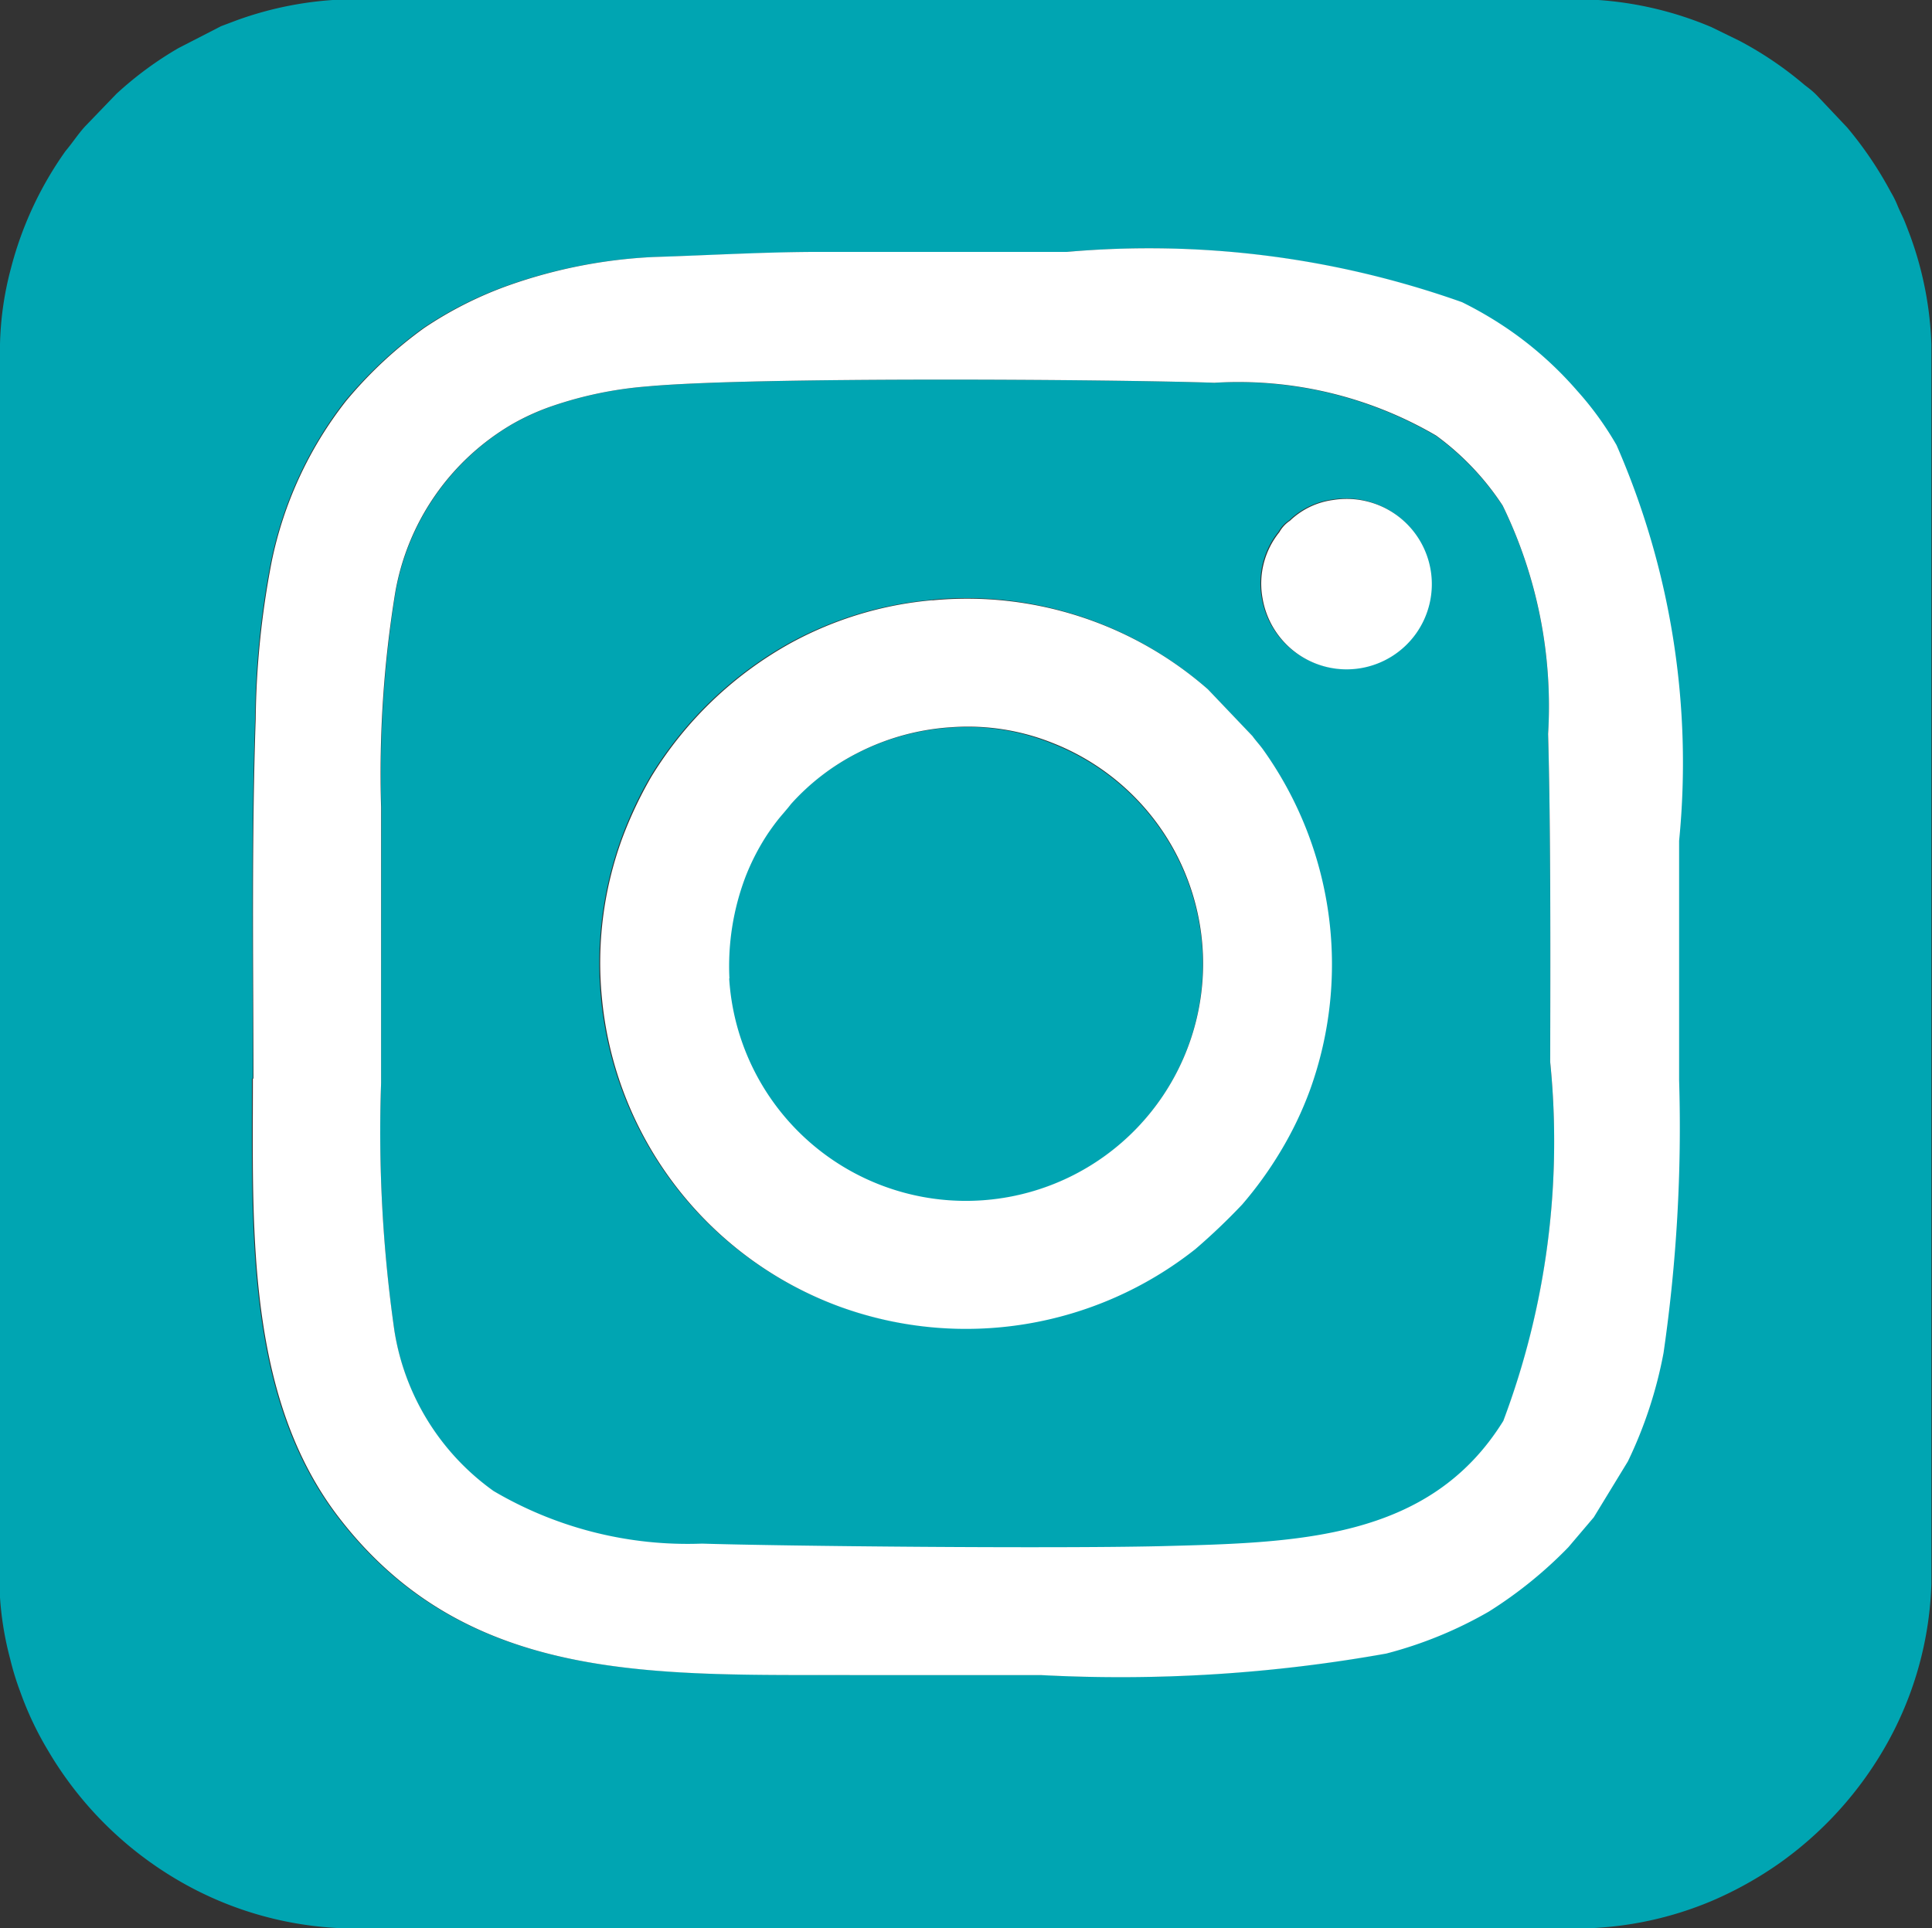
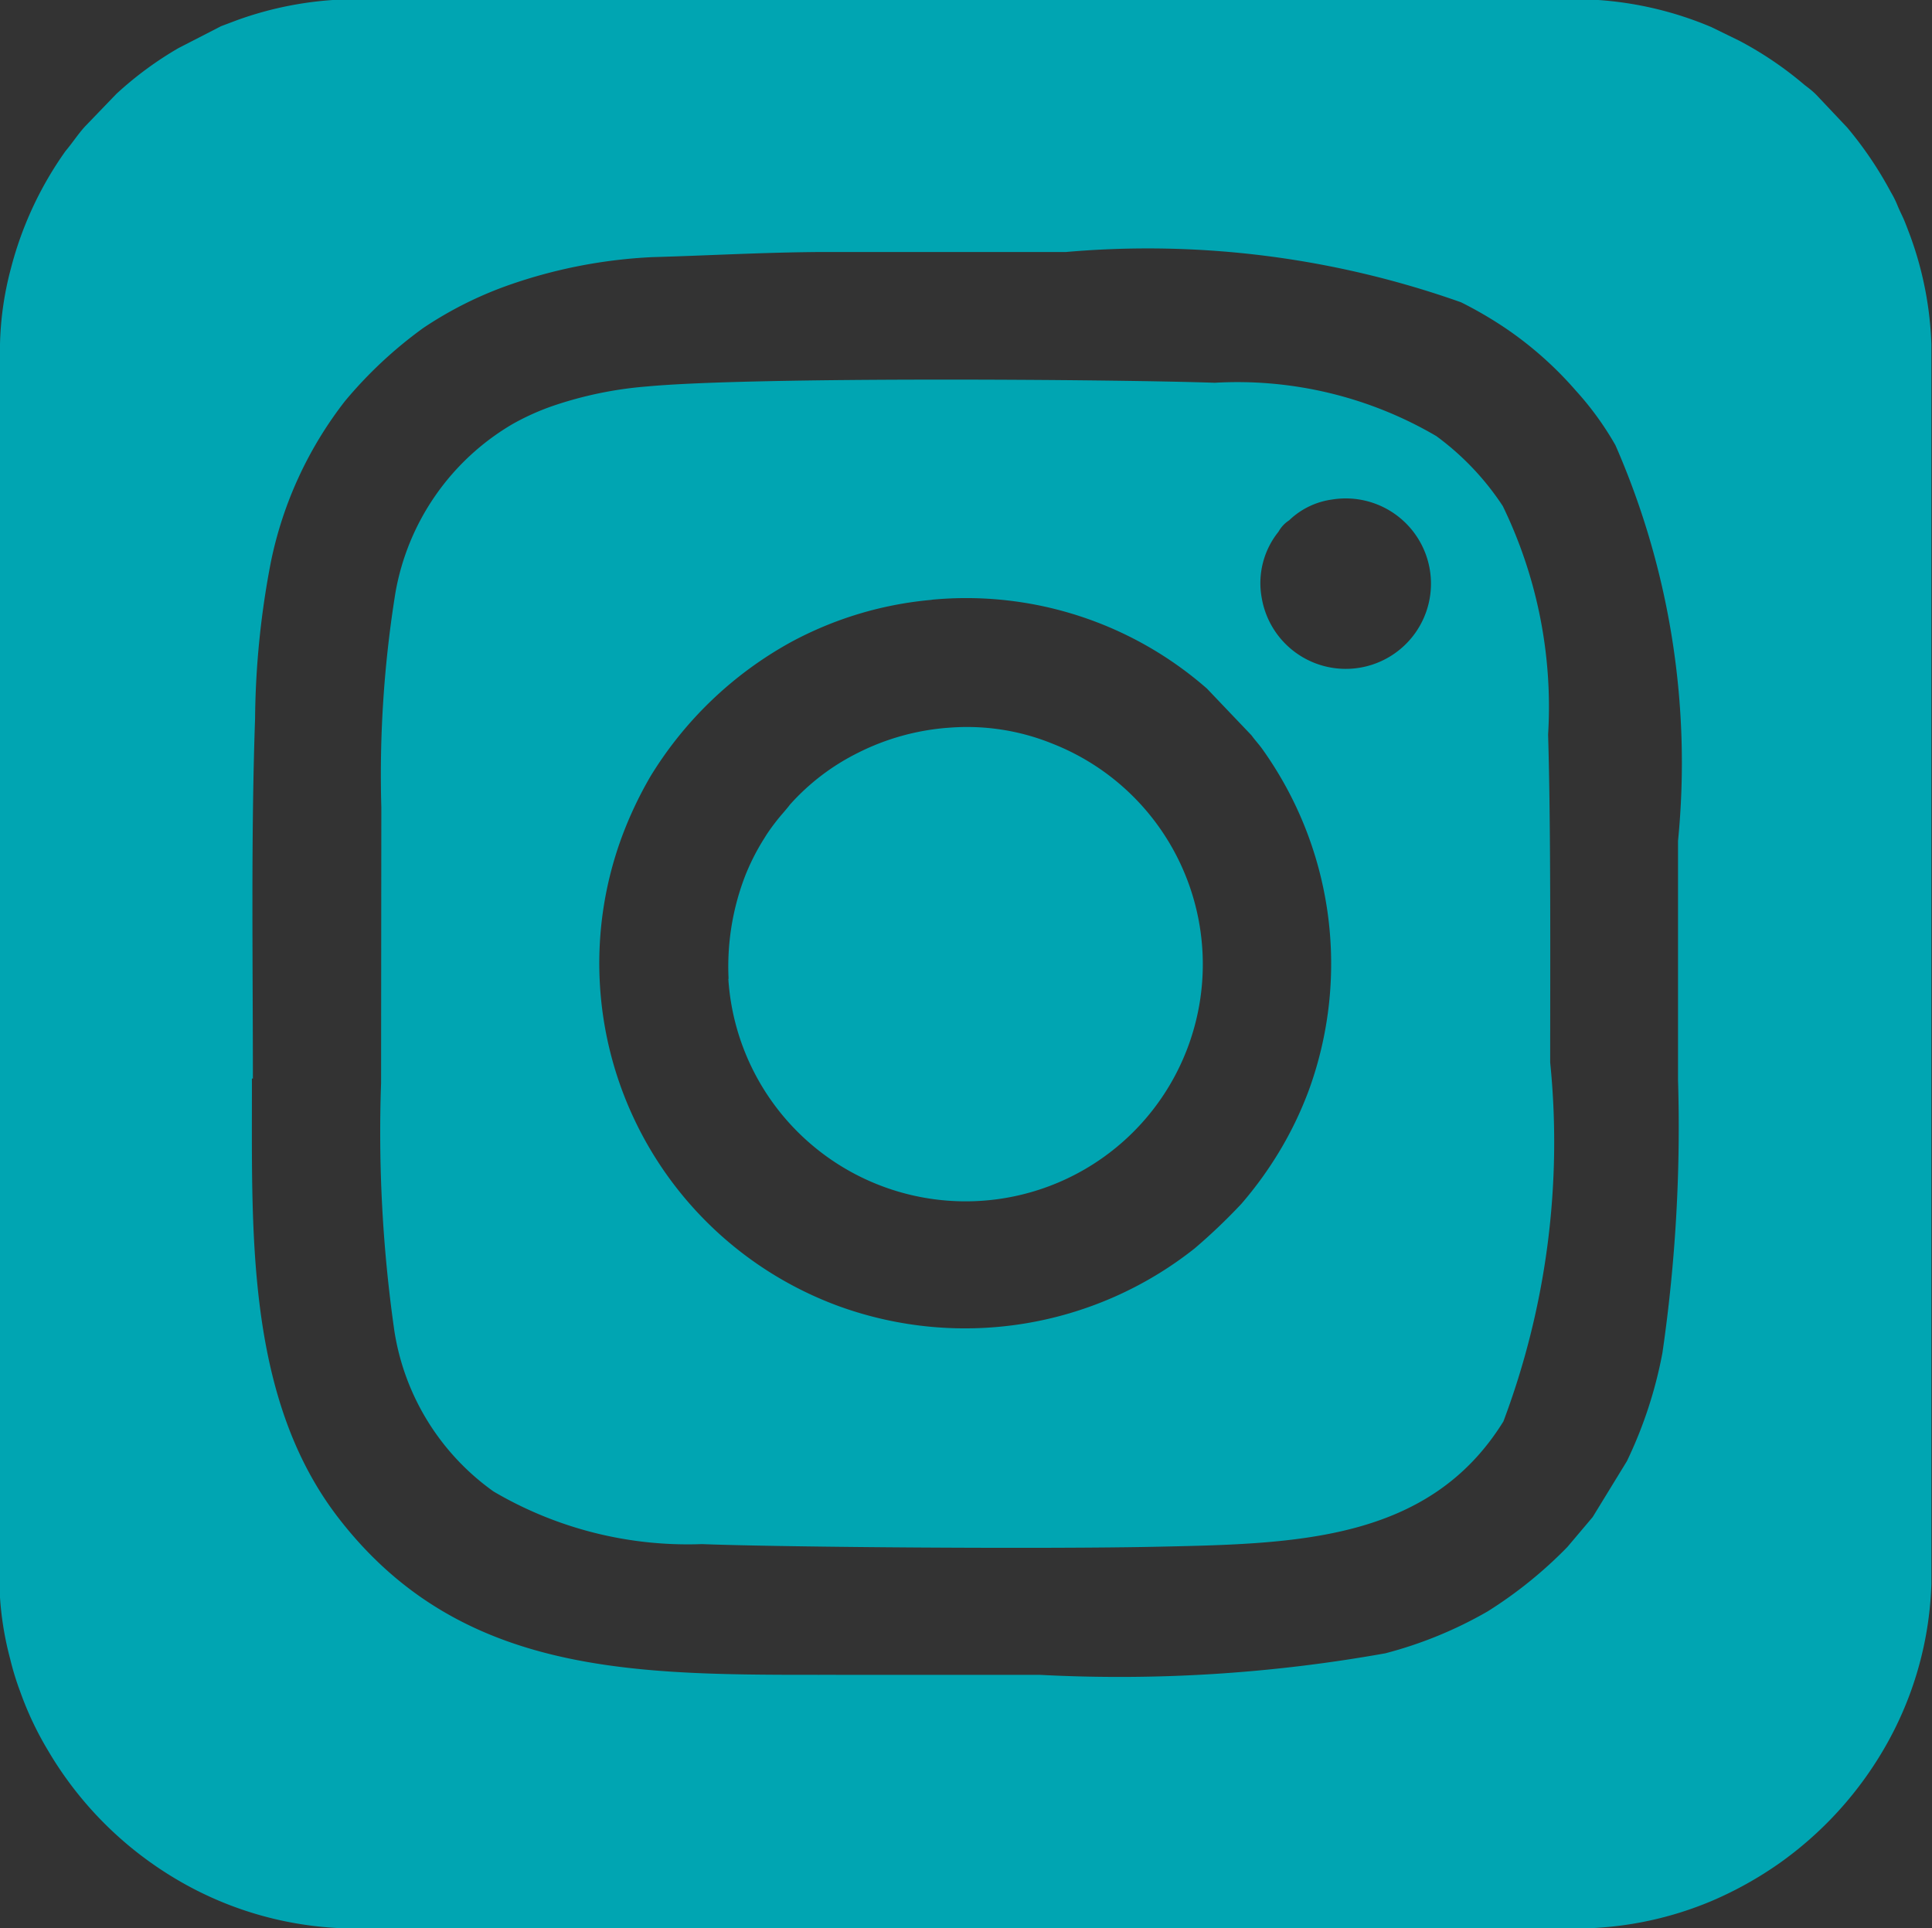
<svg xmlns="http://www.w3.org/2000/svg" width="15.868" height="15.839" viewBox="0 0 15.868 15.839">
  <rect x="0" y="0" width="15.868" height="15.839" fill="#333333" stroke="none" />
  <g id="Grupo_216" data-name="Grupo 216" transform="translate(-1268.445 -16.869)">
    <path id="Caminho_44" data-name="Caminho 44" d="M25,8.865c0-.983-.016-1.98.018-2.957a7.065,7.065,0,0,1,.13-1.288A3.191,3.191,0,0,1,25.756,3.3a3.521,3.521,0,0,1,.642-.6,3.119,3.119,0,0,1,.7-.352,4.155,4.155,0,0,1,1.183-.231c.461-.013.911-.039,1.376-.042l2.02,0a7.7,7.7,0,0,1,3.246.413,3.242,3.242,0,0,1,.386.227,2.986,2.986,0,0,1,.558.5,2.511,2.511,0,0,1,.324.447,6.506,6.506,0,0,1,.514,3.25V8.875a12.9,12.9,0,0,1-.128,2.242,3.563,3.563,0,0,1-.292.89l-.281.459-.208.246a3.549,3.549,0,0,1-.655.529,3.393,3.393,0,0,1-.84.344,12.4,12.4,0,0,1-2.836.177l-1.512,0c-1.658-.005-3.195.079-4.251-1.29-.771-1-.707-2.386-.71-3.609m-2.074-6.03V13.014a2.623,2.623,0,0,0,.089.619,2.255,2.255,0,0,0,.082.267,2.671,2.671,0,0,0,.227.481,2.985,2.985,0,0,0,1.061,1.063,2.893,2.893,0,0,0,1.376.4h10.2a2.878,2.878,0,0,0,1.017-.22,3.046,3.046,0,0,0,.571-.317,3,3,0,0,0,.845-.919,2.87,2.87,0,0,0,.4-1.374V2.835a2.873,2.873,0,0,0-.171-.885c-.015-.04-.034-.091-.05-.13s-.036-.076-.056-.124a.789.789,0,0,0-.056-.113,3.086,3.086,0,0,0-.358-.53L37.841.784c-.036-.036-.058-.051-.1-.084a2.931,2.931,0,0,0-.53-.359L36.98.228A2.892,2.892,0,0,0,35.956,0h-10.2a2.885,2.885,0,0,0-.887.171l-.13.049L24.389.4a2.882,2.882,0,0,0-.511.377l-.259.269c-.059.066-.1.131-.158.2a2.921,2.921,0,0,0-.449.966,2.631,2.631,0,0,0-.089.619m7.653,2.1a3,3,0,0,1,2.26.73l.366.384c.029.04.055.067.084.106a3.033,3.033,0,0,1,.39,2.8,2.988,2.988,0,0,1-.243.508,3.106,3.106,0,0,1-.315.435,4.775,4.775,0,0,1-.384.366,3.037,3.037,0,0,1-2.918.475,3,3,0,0,1-1.79-3.844,3.2,3.2,0,0,1,.24-.51,3.106,3.106,0,0,1,1.15-1.1,2.98,2.98,0,0,1,1.16-.349m3.288-.824a.7.7,0,1,1-.578.809.673.673,0,0,1,.138-.545.26.26,0,0,1,.087-.093.631.631,0,0,1,.353-.171M26.053,8.9a11.5,11.5,0,0,0,.109,2.037,1.994,1.994,0,0,0,.815,1.319,3.145,3.145,0,0,0,1.711.432c.681.026,2.85.042,3.766.021,1.115-.024,2.208-.045,2.817-1.029a6.519,6.519,0,0,0,.384-2.949c0-.825.006-1.911-.017-2.692a3.777,3.777,0,0,0-.372-1.877,2.229,2.229,0,0,0-.546-.575A3.232,3.232,0,0,0,32.9,3.149c-.806-.028-3.789-.051-4.659.03a3.166,3.166,0,0,0-.78.161,2.035,2.035,0,0,0-.328.148,2.008,2.008,0,0,0-.962,1.384,9.4,9.4,0,0,0-.116,1.765Zm2.852-.855a1.953,1.953,0,0,0,2.067,1.824,1.947,1.947,0,0,0,.594-3.756,1.862,1.862,0,0,0-.831-.132,1.971,1.971,0,0,0-.772.211,1.855,1.855,0,0,0-.551.421c-.034.045-.075.088-.11.133s-.07.092-.1.142a1.831,1.831,0,0,0-.163.322,2.071,2.071,0,0,0-.132.835" transform="translate(1245.522 16.864)" fill="#00a5b2" fill-rule="evenodd" />
-     <path id="Caminho_45" data-name="Caminho 45" d="M26.053,8.9V6.636a9.229,9.229,0,0,1,.116-1.764,2,2,0,0,1,.962-1.384,1.916,1.916,0,0,1,.328-.148,3.168,3.168,0,0,1,.779-.161c.871-.081,3.854-.058,4.66-.03a3.219,3.219,0,0,1,1.821.434,2.212,2.212,0,0,1,.546.575,3.765,3.765,0,0,1,.373,1.876c.022.782.019,1.867.017,2.693a6.519,6.519,0,0,1-.385,2.949c-.609.983-1.7,1-2.816,1.029-.916.021-3.086,0-3.766-.021a3.141,3.141,0,0,1-1.711-.432,2,2,0,0,1-.815-1.319A11.513,11.513,0,0,1,26.053,8.9M25,8.864c0,1.224-.06,2.612.71,3.61,1.057,1.369,2.593,1.285,4.251,1.29l1.513,0a12.391,12.391,0,0,0,2.835-.177,3.384,3.384,0,0,0,.841-.344,3.51,3.51,0,0,0,.654-.529l.209-.246.28-.459a3.558,3.558,0,0,0,.293-.891,12.887,12.887,0,0,0,.128-2.241V6.911a6.515,6.515,0,0,0-.514-3.25,2.615,2.615,0,0,0-.324-.447,2.986,2.986,0,0,0-.558-.5,3.126,3.126,0,0,0-.387-.227,7.683,7.683,0,0,0-3.245-.413l-2.021,0c-.464,0-.914.028-1.375.042a4.148,4.148,0,0,0-1.183.231,3.119,3.119,0,0,0-.7.352,3.453,3.453,0,0,0-.642.6,3.167,3.167,0,0,0-.611,1.321,7.175,7.175,0,0,0-.131,1.289c-.033.976-.02,1.974-.018,2.956m3.909-.823a2.069,2.069,0,0,1,.132-.835,1.876,1.876,0,0,1,.163-.323c.031-.049.068-.1.1-.141s.076-.088.11-.133a1.873,1.873,0,0,1,.551-.422,1.954,1.954,0,0,1,.772-.21,1.869,1.869,0,0,1,.83.131,1.948,1.948,0,1,1-2.66,1.933m1.67-3.107a2.964,2.964,0,0,0-1.159.349,3.1,3.1,0,0,0-1.15,1.1,3.346,3.346,0,0,0-.241.511,2.975,2.975,0,0,0-.166,1.3,3,3,0,0,0,1.957,2.544,3.037,3.037,0,0,0,2.918-.474,5.144,5.144,0,0,0,.384-.366,3.14,3.14,0,0,0,.315-.436,2.942,2.942,0,0,0,.243-.507,3.036,3.036,0,0,0-.39-2.8c-.029-.039-.055-.066-.084-.106l-.366-.384a3,3,0,0,0-2.261-.73m3.289-.824a.631.631,0,0,0-.353.17.272.272,0,0,0-.087.094.672.672,0,0,0-.138.545.7.7,0,1,0,.578-.809" transform="translate(1245.522 16.864)" fill="#fff" fill-rule="evenodd" />
  </g>
</svg>